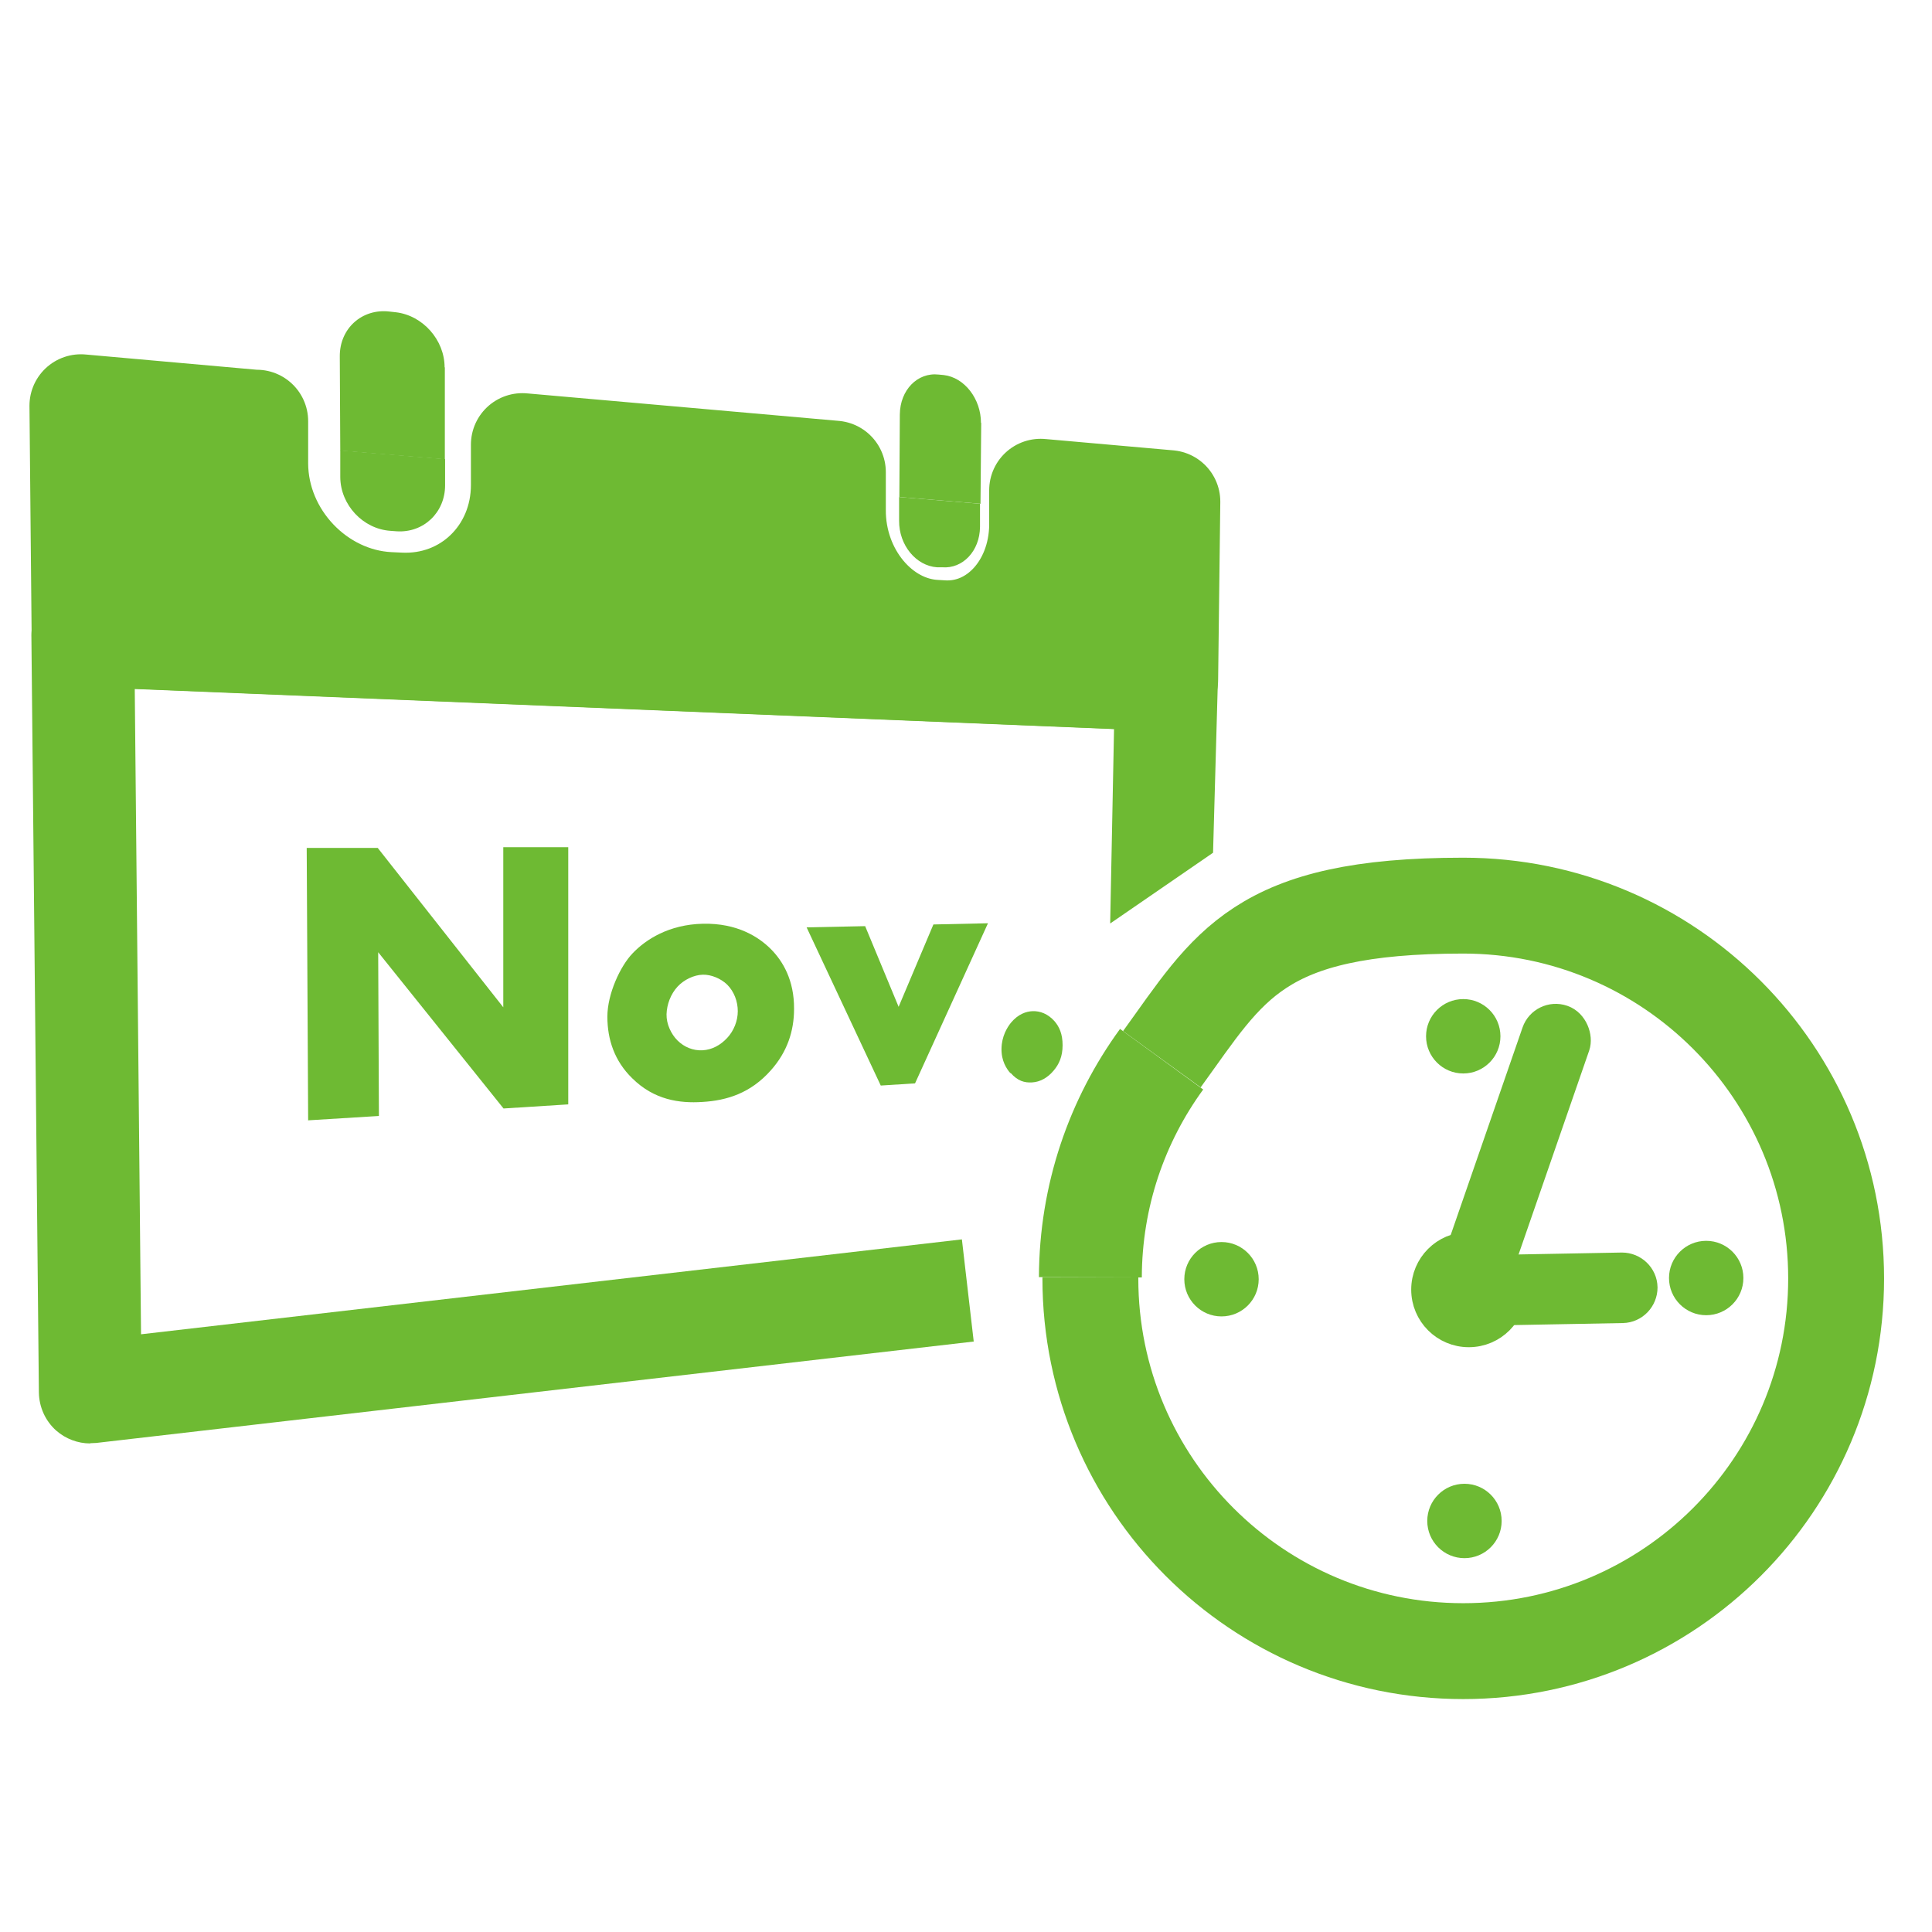
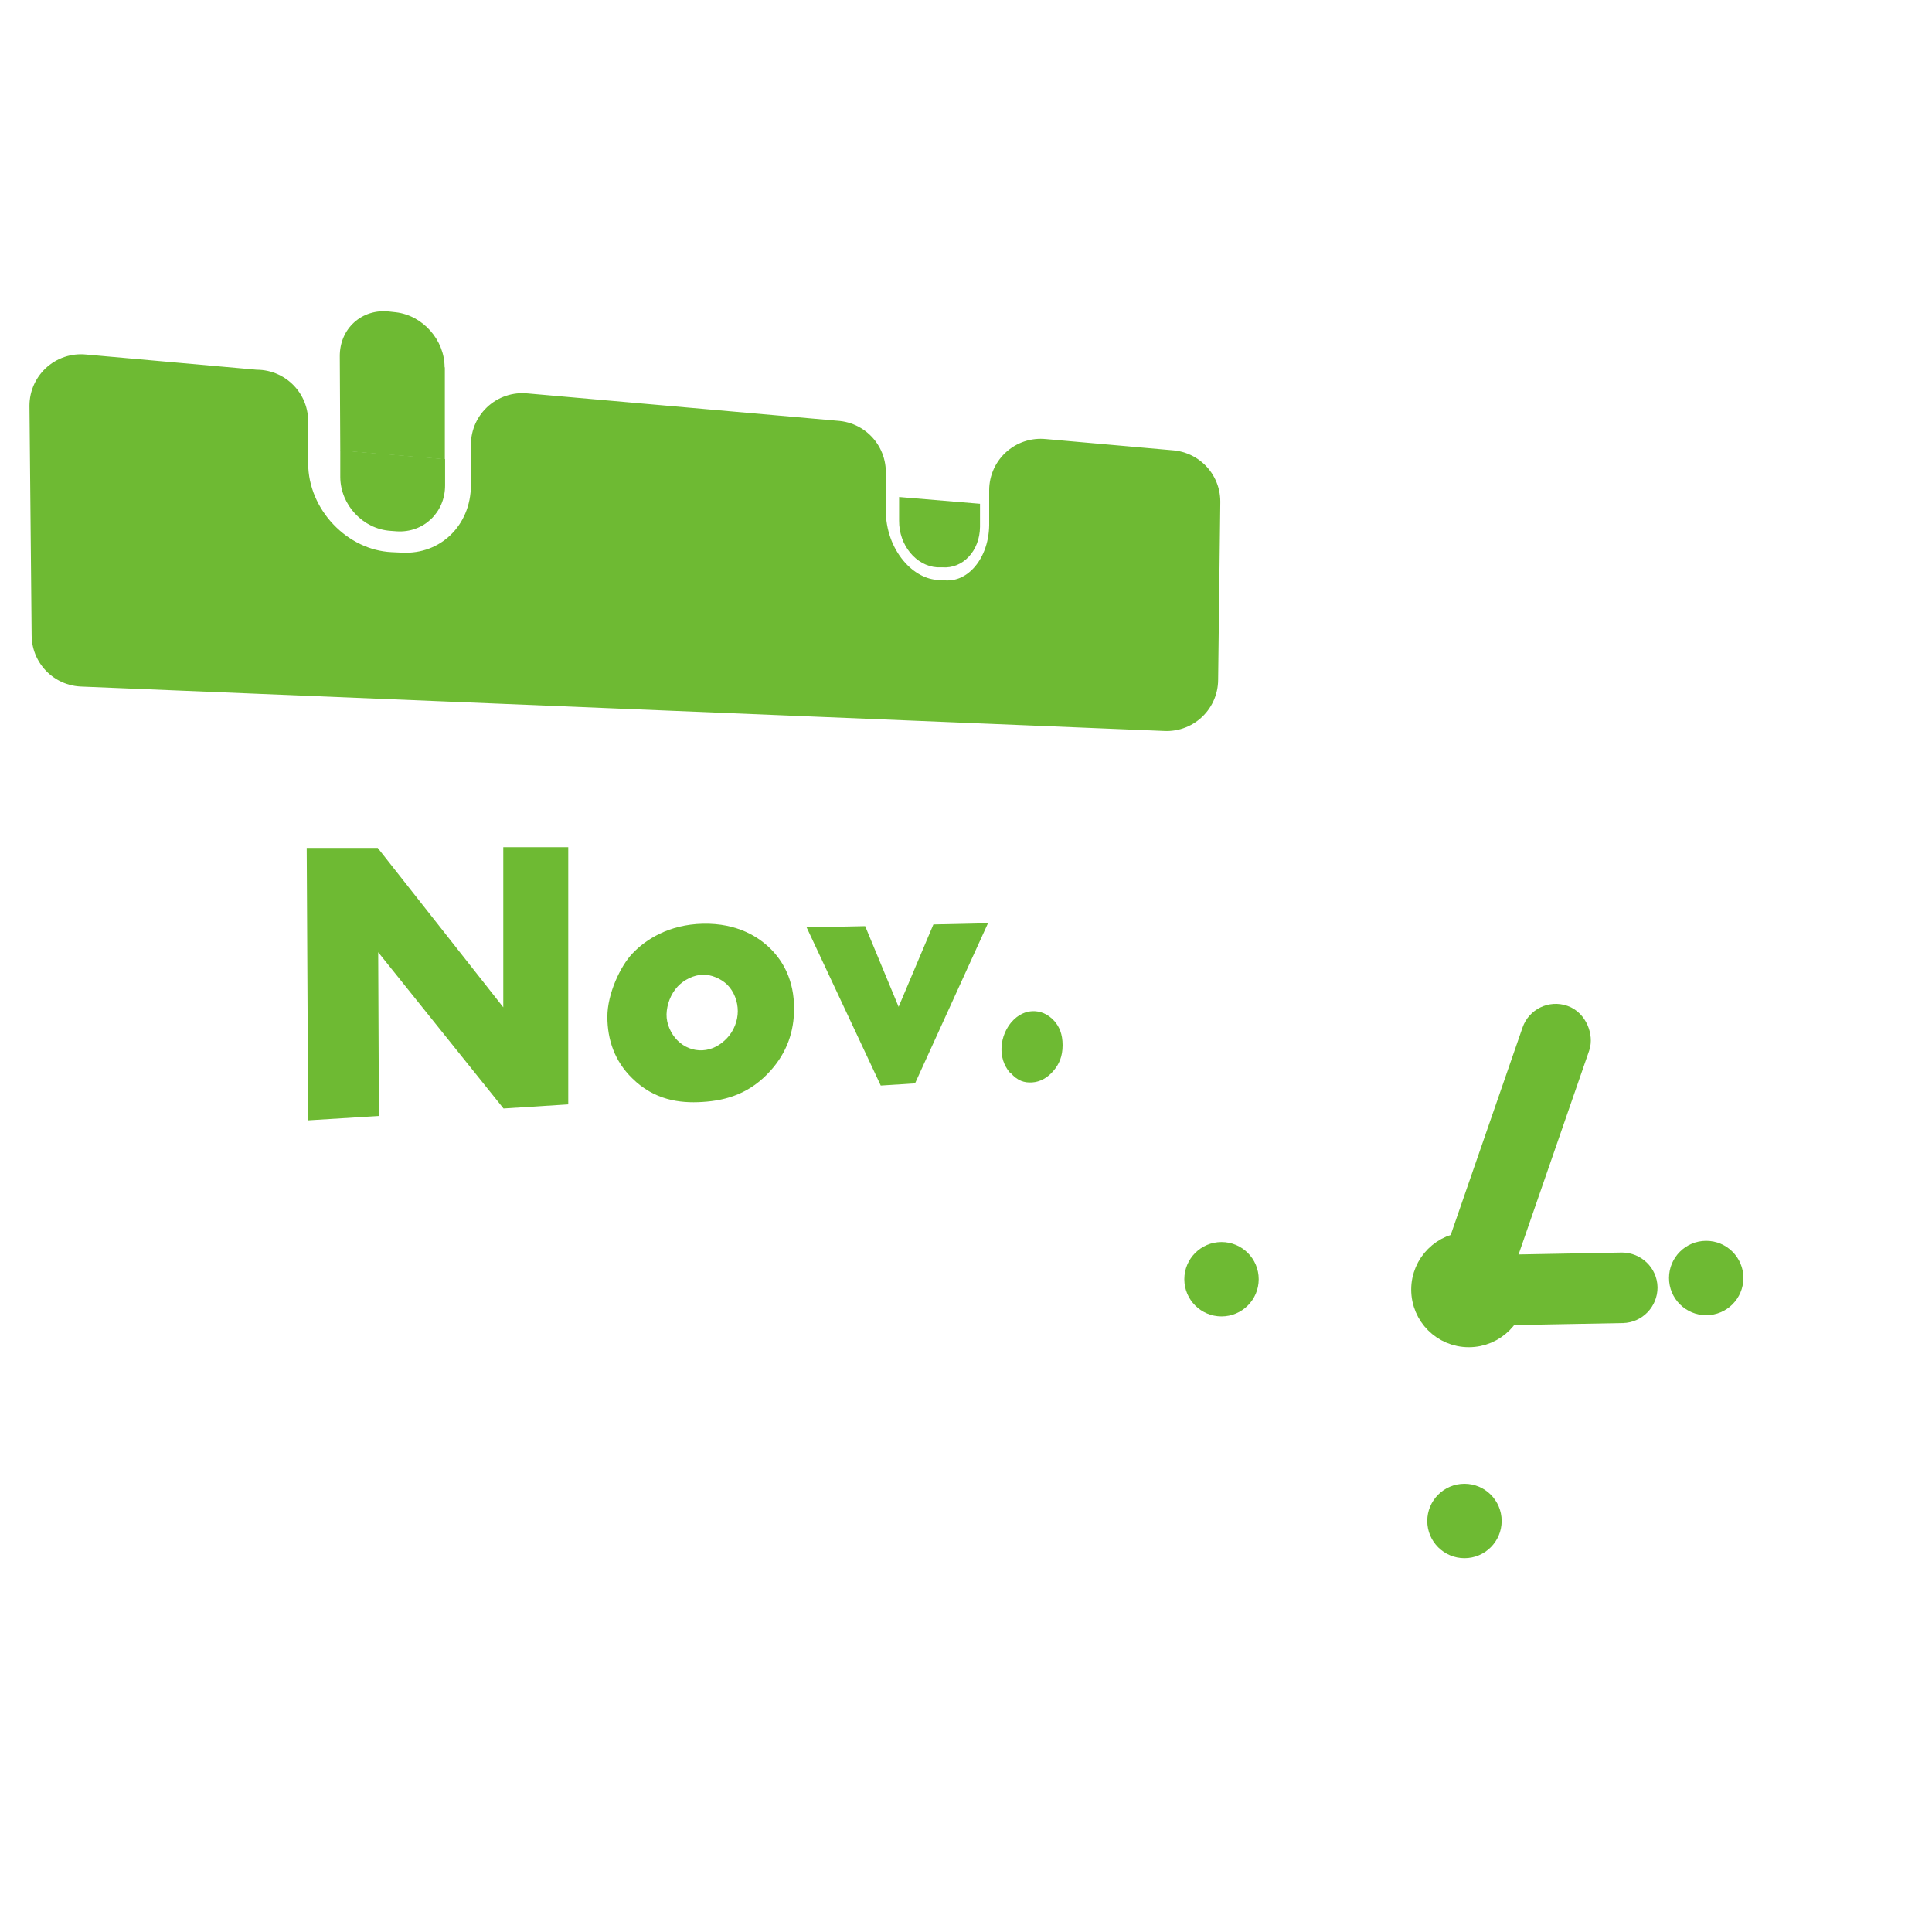
<svg xmlns="http://www.w3.org/2000/svg" version="1.1" viewBox="0 0 800 800">
  <defs>
    <style> .cls-1, .cls-2, .cls-3 { fill: #6eba33; } .cls-4 { stroke-width: 39.7px; } .cls-4, .cls-5 { fill: none; } .cls-4, .cls-5, .cls-2, .cls-3 { stroke: #6eba33; } .cls-4, .cls-3 { stroke-miterlimit: 10; } .cls-5, .cls-2 { stroke-linejoin: round; stroke-width: 42.6px; } .cls-3 { stroke-width: 9.9px; } </style>
  </defs>
  <g>
    <g id="_レイヤー_1" data-name="レイヤー_1">
      <g>
        <g>
-           <circle class="cls-1" cx="605.9" cy="429.1" r="15.4" />
          <circle class="cls-1" cx="606.4" cy="629.8" r="15.4" />
        </g>
        <g>
          <circle class="cls-1" cx="505.8" cy="529.7" r="15.4" />
          <circle class="cls-1" cx="706.5" cy="529.2" r="15.4" />
        </g>
        <g>
          <rect class="cls-3" x="616.1" y="417.5" width="19.3" height="132.5" rx="9.6" ry="9.6" transform="translate(192.7 -178.1) rotate(19.1)" />
          <path class="cls-3" d="M608.2,534.4h0c0-5.3,4.2-9.7,9.5-9.8l53.9-1c5.3,0,9.7,4.2,9.8,9.5h0c0,5.3-4.2,9.7-9.5,9.8l-53.9,1c-5.3,0-9.7-4.2-9.8-9.5Z" />
          <circle class="cls-3" cx="608.2" cy="534" r="18.9" />
        </g>
      </g>
      <g>
        <g>
-           <path class="cls-4" d="M451.5,528.9c0,.2,0,.3,0,.5,0,85.2,69.1,154.3,154.4,154.3s154.4-69.1,154.4-154.3-69.1-154.4-154.4-154.4-96.8,25-124.8,63.6" />
-           <path class="cls-5" d="M451.5,528.9c.1-33.8,11-64.9,29.5-90.3" />
-           <path class="cls-1" d="M37.4,597.7c-5.2,0-10.2-1.9-14.1-5.3-4.5-4-7.1-9.7-7.2-15.8l-3.1-313.3c0-5.8,2.3-11.4,6.5-15.5,4.2-4.1,9.9-6.2,15.7-6l448.7,18.4c11.6.5,20.7,10.1,20.4,21.7l-2,71.2-42.6,29.3,1.6-80.5-405.5-16.6,2.6,267.2,339.9-39.3,4.9,42.3-363.4,42c-.8,0-1.6.1-2.4.1Z" />
-         </g>
+           </g>
        <g>
          <path class="cls-1" d="M127.6,464l-.6-112.9h29.4c0,0,52,66,52,66v-66.3c0,0,26.9,0,26.9,0v106.5s-26.8,1.7-26.8,1.7l-51.9-64.7.3,67.8-29.2,1.8Z" />
          <path class="cls-1" d="M319.1,443.3c-8.3,9.3-18,12.4-28.3,13-9.4.6-19.9-.8-29-9.8-7.3-7.1-10.3-16-10.3-25.5s5.4-21,10.4-26.2c5.5-5.8,15.1-12,29.2-12.3,14.2-.3,23.2,5.5,28.3,10.7,4.6,4.7,9.5,12.5,9.4,24.6,0,9.1-2.8,17.8-9.7,25.5ZM280.6,408.5c-2.9,3.1-4.5,7.5-4.6,11.5s1.9,8.2,4.5,10.8c2.8,2.8,6.5,4.3,10.4,4.1s7.4-2.1,10.2-5.1c2.8-3,4.4-7.1,4.4-11.1s-1.5-8.1-4.4-11c-2.6-2.5-6.6-4.2-10.1-4.1-3.7.1-7.8,2.1-10.4,4.9Z" />
          <path class="cls-1" d="M358.2,383.4l13.9,33.5,14.4-34.1,22.6-.5-30.2,66.3-14.2.9-30.7-65.5,24.2-.5Z" />
          <path class="cls-1" d="M418.4,444.4c-1.6-1.8-3.8-5.1-3.7-10.2s2.3-8.7,3.9-10.7c3-3.6,6.3-4.7,9-4.8,3.1-.1,6.3,1.1,9,4.1,2,2.3,3.4,5.3,3.4,10,0,4.7-1.5,7.9-3.7,10.5-2.6,3.1-5.7,4.7-8.9,4.9s-6-.6-8.9-3.9Z" />
        </g>
        <g>
          <path class="cls-2" d="M430.9,203.1v14.7c-.4,25.3-18.2,44.9-40.4,43.8l-3.3-.2c-22.9-1.2-41.9-23.7-41.7-50.4v-15.5c0,0-129.2-11.4-129.2-11.4v16.7c0,28.7-22.6,50.8-51.1,49.3l-4.2-.2c-29.6-1.5-54.5-27.4-54.7-57.8v-17.7c-.1,0-72.8-6.4-72.8-6.4l.9,95,448.7,18.4.9-73.7-53.1-4.7Z" />
          <path class="cls-1" d="M184.1,152.1c0-11.3-9-21.5-20.2-22.8l-2.7-.3c-11.3-1.3-20.6,7-20.5,18.6l.2,39,43.3,3.6v-38.1Z" />
          <path class="cls-1" d="M161.6,219.8l2.7.2c11.1.7,20-7.8,20-19v-10.9s-43.4-3.6-43.4-3.6v11.1c.1,11.5,9.4,21.4,20.7,22.2Z" />
-           <path class="cls-1" d="M406.2,175.1c0-9.9-6.8-18.8-15.4-19.8l-2.1-.2c-8.8-1-16,6.4-16.1,16.5l-.2,34.2,33.6,2.8.3-33.5Z" />
          <path class="cls-1" d="M388,234.9h2.1c8.6.7,15.6-6.8,15.7-16.7v-9.6c0,0-33.5-2.8-33.5-2.8v9.8c-.1,10.1,7,18.7,15.7,19.3Z" />
        </g>
      </g>
    </g>
  </g>
</svg>